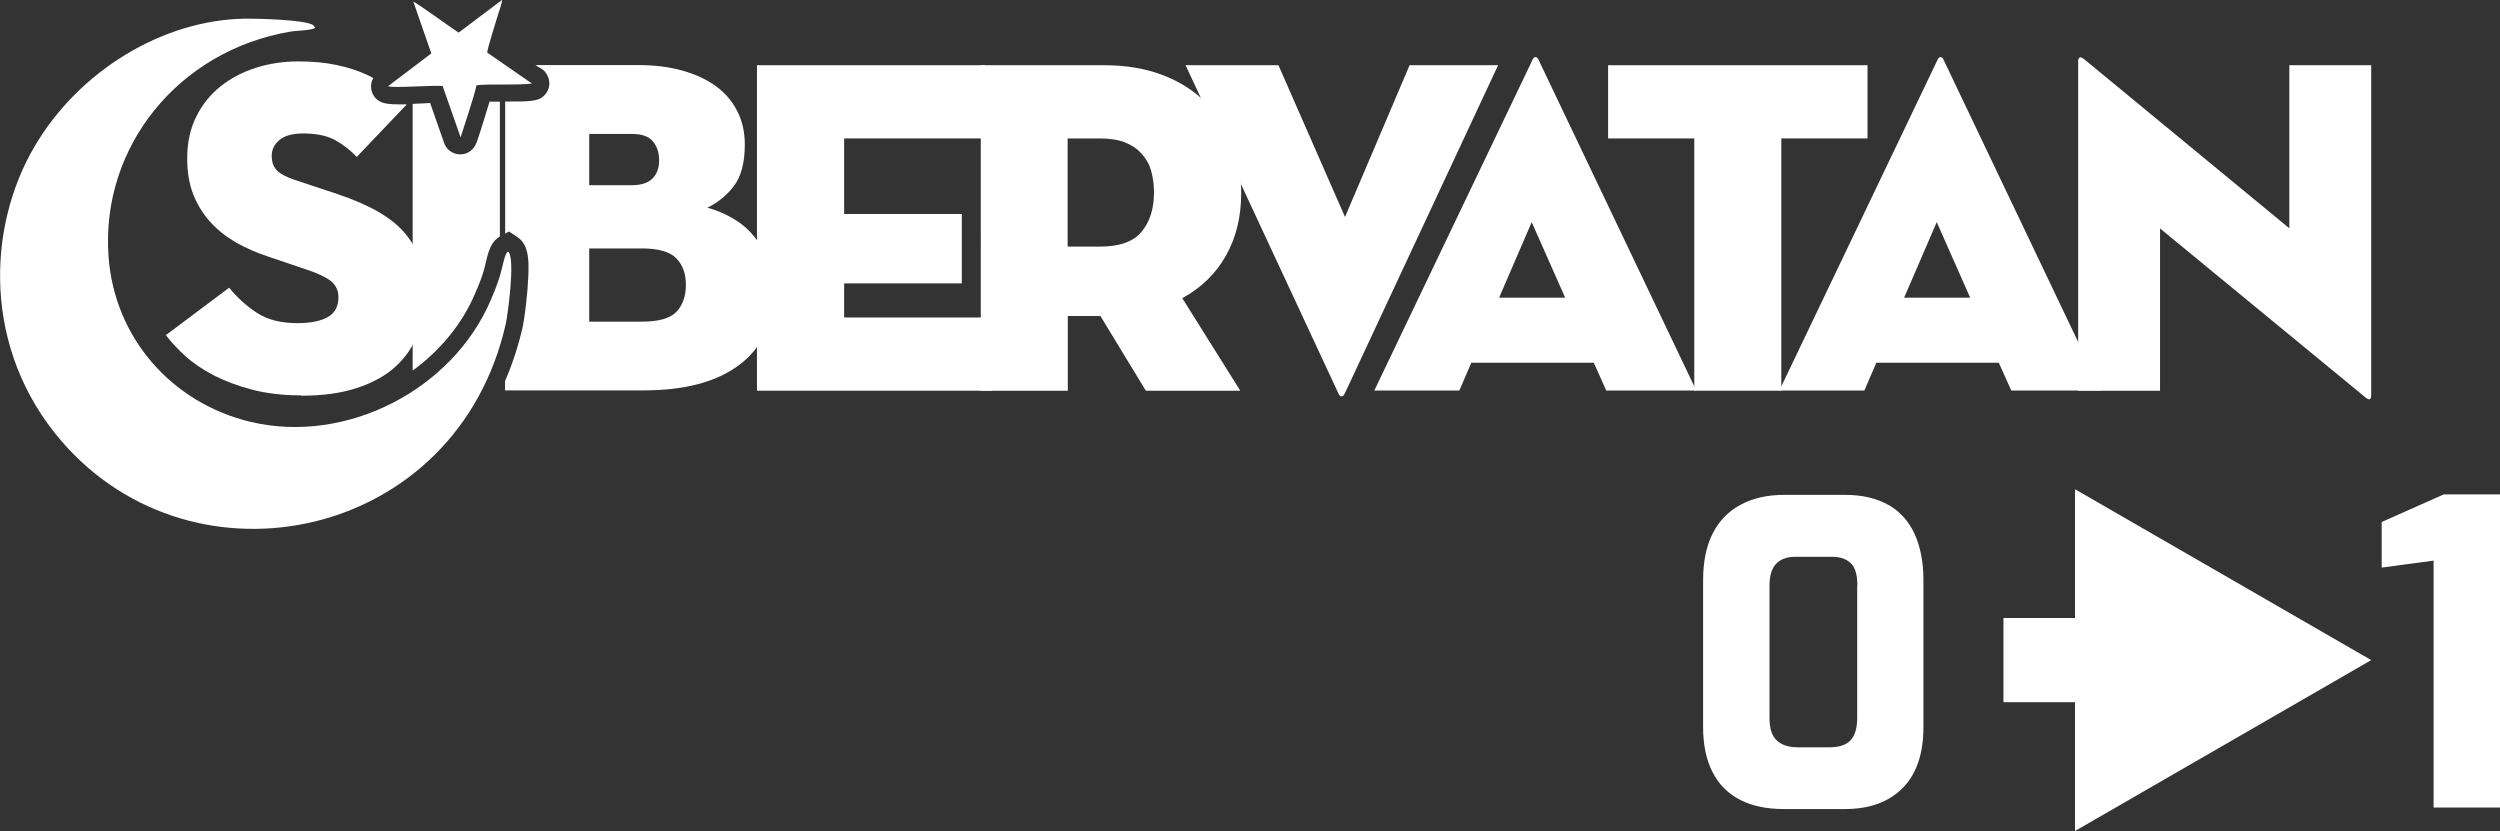
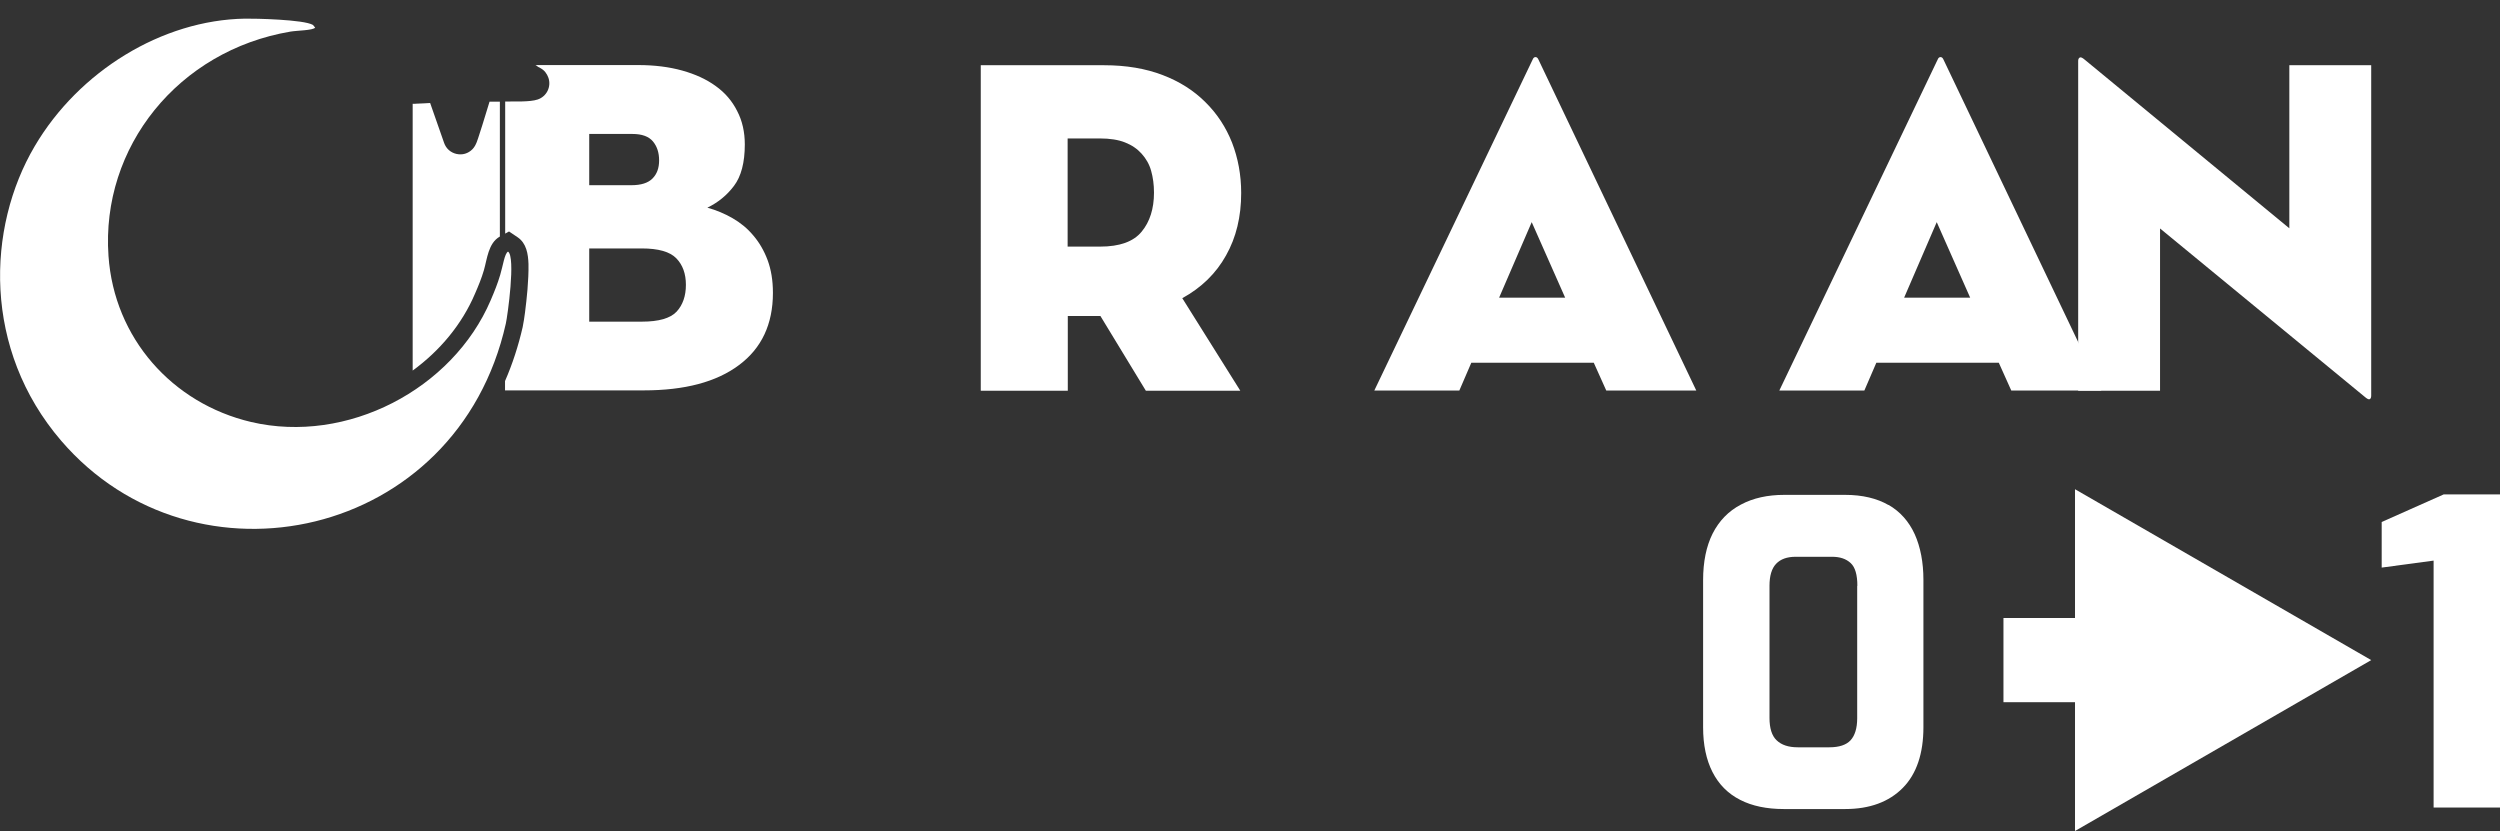
<svg xmlns="http://www.w3.org/2000/svg" id="Layer_1" data-name="Layer 1" viewBox="0 0 150.24 49.94">
  <rect x="0" y="0" width="150.24" height="49.94" fill="#333333" stroke="none" />
  <defs>
    <style>
      .cls-1, .cls-2 {
        fill: #fff;
      }

      .cls-2 {
        fill-rule: evenodd;
      }
    </style>
  </defs>
  <g>
    <path class="cls-2" d="m30.53,15.12c-.21.12-.3.84-.47,1.4-.16.54-.34.98-.57,1.52-2.29,5.36-8.64,8.67-14.4,7.32-4.75-1.12-8.23-5.05-8.57-9.98-.46-6.55,4.2-12.34,10.93-13.48.41-.07,1.35-.07,1.49-.24l-.13-.16c-.55-.33-3.52-.39-4.08-.38-4.99.08-9.99,3.16-12.64,7.66-2.9,4.91-3.13,12.22,1.59,17.71,8.01,9.32,23.81,5.94,26.72-7.05.1-.44.6-4.01.13-4.32Z" />
-     <path class="cls-2" d="m18.08,23.76c-1.09,0-2.08-.12-2.95-.35-.87-.23-1.64-.52-2.3-.86-.66-.35-1.23-.73-1.7-1.16-.47-.43-.86-.85-1.16-1.25l3.8-2.85c.48.59,1.04,1.1,1.67,1.51.63.41,1.44.62,2.42.62.79,0,1.4-.12,1.83-.36.43-.24.65-.64.65-1.19,0-.42-.16-.75-.47-.99-.32-.24-.8-.47-1.45-.68l-2.3-.78c-.71-.23-1.36-.52-1.96-.86-.59-.35-1.11-.76-1.54-1.24-.43-.48-.77-1.03-1.01-1.65-.24-.62-.36-1.34-.36-2.14,0-.96.18-1.8.55-2.53.36-.73.86-1.34,1.48-1.83.62-.49,1.34-.86,2.14-1.11.81-.25,1.64-.37,2.5-.37s1.63.07,2.32.22c.68.14,1.28.34,1.8.58.14.06.27.13.39.2-.11.19-.16.42-.12.66.06.38.3.68.66.81.32.12.92.12,1.44.11l.02.02-2.99,3.14c-.4-.42-.84-.76-1.32-1.02-.48-.26-1.11-.39-1.9-.39-.63,0-1.11.13-1.42.39-.32.26-.47.58-.47.96s.11.68.33.89c.22.21.57.39,1.05.55l2.59.86c.98.33,1.8.69,2.47,1.08.67.39,1.21.83,1.61,1.32.4.49.7,1.03.88,1.61.18.58.27,1.22.27,1.91,0,.9-.14,1.73-.43,2.49-.29.76-.73,1.41-1.34,1.96-.6.55-1.38.97-2.32,1.28-.94.31-2.05.46-3.34.46Z" />
    <path class="cls-2" d="m30.04,6.11v8.11h-.01c-.69.4-.75,1.33-.95,2.02-.14.48-.33.94-.53,1.4-.79,1.86-2.12,3.44-3.75,4.63V6.24c.09,0,.17,0,.24-.01.24,0,.53-.03.81-.04l.84,2.4c.12.34.39.58.74.66.36.08.7-.02.96-.28.23-.23.32-.6.42-.9.12-.36.23-.72.34-1.08.09-.29.18-.59.27-.88.2,0,.41,0,.6,0Z" />
    <path class="cls-2" d="m38.57,19.33c1.02,0,1.71-.2,2.09-.6.37-.4.56-.94.56-1.61s-.19-1.2-.58-1.6c-.38-.39-1.07-.59-2.07-.59h-3.16v4.4h3.16Zm-.63-8.2c.58,0,1-.13,1.27-.4.27-.27.4-.63.4-1.09s-.12-.84-.37-1.14c-.25-.3-.66-.45-1.24-.45h-2.59v3.08h2.53Zm-5.77-7.22h6.18c.98,0,1.86.11,2.65.33.79.22,1.46.53,2.01.93.56.4.99.9,1.29,1.5.31.59.46,1.27.46,2.01,0,1.09-.22,1.92-.65,2.49-.43.57-.96,1-1.6,1.31.54.15,1.04.36,1.51.63.47.27.89.61,1.25,1.04.36.42.65.92.86,1.48.21.57.32,1.22.32,1.97,0,1.88-.68,3.33-2.04,4.34-1.36,1.02-3.27,1.52-5.72,1.52h-8.34v-.56c.45-1.03.8-2.11,1.06-3.24.06-.28.1-.59.14-.87.06-.46.11-.93.15-1.39.04-.51.07-1.03.06-1.54-.02-.59-.12-1.24-.65-1.6l-.52-.35-.23.13v-7.94c.55-.01,1.47.04,1.95-.12.54-.18.83-.76.65-1.3h0c-.09-.26-.25-.46-.47-.58-.04-.03-.09-.05-.13-.07,0,0,0,0,0,0,0,0,0,0-.02-.01-.03-.02-.05-.04-.08-.06l-.06-.04Z" />
-     <polygon class="cls-2" points="45.49 3.92 59.21 3.92 59.21 8.32 50.73 8.32 50.73 12.86 57.8 12.86 57.8 17.03 50.73 17.03 50.73 19.08 59.61 19.08 59.61 23.48 45.49 23.48 45.49 3.92" />
    <path class="cls-2" d="m66.11,14.82c1.18,0,2.01-.3,2.5-.9.49-.59.74-1.38.74-2.34,0-.48-.06-.92-.17-1.31-.11-.4-.31-.74-.57-1.03-.26-.29-.59-.52-1-.68-.4-.16-.91-.24-1.51-.24h-1.94v6.5h1.94Zm8.42,8.66h-5.67l-2.73-4.49h-1.96v4.49h-5.23V3.92h7.42c1.32,0,2.49.2,3.51.59,1.02.39,1.87.93,2.57,1.63.7.69,1.23,1.5,1.6,2.43.36.93.55,1.94.55,3.03,0,1.42-.3,2.67-.91,3.75-.6,1.08-1.48,1.94-2.63,2.57l3.48,5.55Z" />
-     <path class="cls-2" d="m80.79,23.68c-.04.1-.1.14-.17.14s-.13-.05-.17-.14l-9.2-19.76h5.58l4,9.12,3.88-9.12h5.32l-9.23,19.76Z" />
    <path class="cls-2" d="m92.05,13.35l-1.96,4.54h3.97l-2.01-4.54h0Zm-4.34,10.12h-5.12l9.52-19.9c.04-.1.1-.14.17-.14s.13.05.17.14l9.49,19.9h-5.41l-.75-1.67h-7.36l-.72,1.67Z" />
-     <polygon class="cls-2" points="101.82 8.32 96.64 8.32 96.64 3.92 112.23 3.92 112.23 8.32 107.05 8.32 107.05 23.48 101.82 23.48 101.82 8.32" />
    <path class="cls-2" d="m116.39,13.35l-1.96,4.54h3.97l-2.01-4.54h0Zm-4.34,10.12h-5.12l9.52-19.9c.04-.1.1-.14.17-.14s.13.05.17.14l9.49,19.9h-5.41l-.75-1.67h-7.36l-.72,1.67Z" />
    <path class="cls-2" d="m129.81,13.73v9.75h-4.92V3.66c0-.1.03-.16.09-.2.06-.04.16,0,.32.14l12.28,10.12V3.92h4.92v19.85c0,.12-.03.19-.09.22-.06.03-.16-.02-.32-.16l-12.28-10.1Z" />
-     <path class="cls-2" d="m31.97,5.01h0s-.04-.04-.04-.03c0,.01-.03-.01-.04-.02-.03-.02-.08-.04-.1-.06-.09-.05-.08-.06-.15-.11-.13-.09-.21-.14-.34-.23l-2.02-1.4c0-.23.57-2,.68-2.38.08-.26.19-.54.22-.79l-2.62,1.97c-.41-.26-2.54-1.81-2.72-1.86l1.08,3.11-2.6,1.97c.34.13,2.67-.07,3.28-.01l1.08,3.08s.92-2.77.95-3.12c.48-.07,1.17-.04,1.67-.05.33,0,1.44,0,1.67-.07Z" />
  </g>
  <polygon class="cls-1" points="142.5 39.67 124.7 29.4 124.7 37.14 120.4 37.14 120.4 42.2 124.7 42.2 124.7 49.94 142.5 39.67" />
  <polygon class="cls-1" points="146.86 29.71 143.13 31.37 143.13 34.11 146.25 33.69 146.25 48.53 150.24 48.53 150.24 29.71 146.86 29.71" />
  <path class="cls-1" d="m113.49,30.35c-.69-.4-1.57-.61-2.6-.61h-3.67c-.99,0-1.86.19-2.59.58-.75.39-1.32.98-1.71,1.75-.38.76-.57,1.7-.57,2.79v8.85c0,1.05.19,1.95.56,2.68.38.75.94,1.31,1.67,1.68.72.37,1.6.55,2.62.55h3.69c1.47,0,2.63-.43,3.46-1.27.83-.84,1.24-2.07,1.24-3.65v-8.85c0-1.06-.18-1.98-.52-2.74-.35-.77-.88-1.37-1.58-1.77Zm-1.88,4.86v7.96c0,.59-.14,1.04-.4,1.32-.26.28-.69.42-1.27.42h-1.9c-.56,0-.98-.14-1.27-.42-.29-.27-.43-.73-.43-1.35v-7.94c0-.59.13-1.04.4-1.32.27-.28.65-.42,1.18-.42h2.17c.48,0,.85.12,1.13.38.27.25.4.71.4,1.36Z" />
</svg>